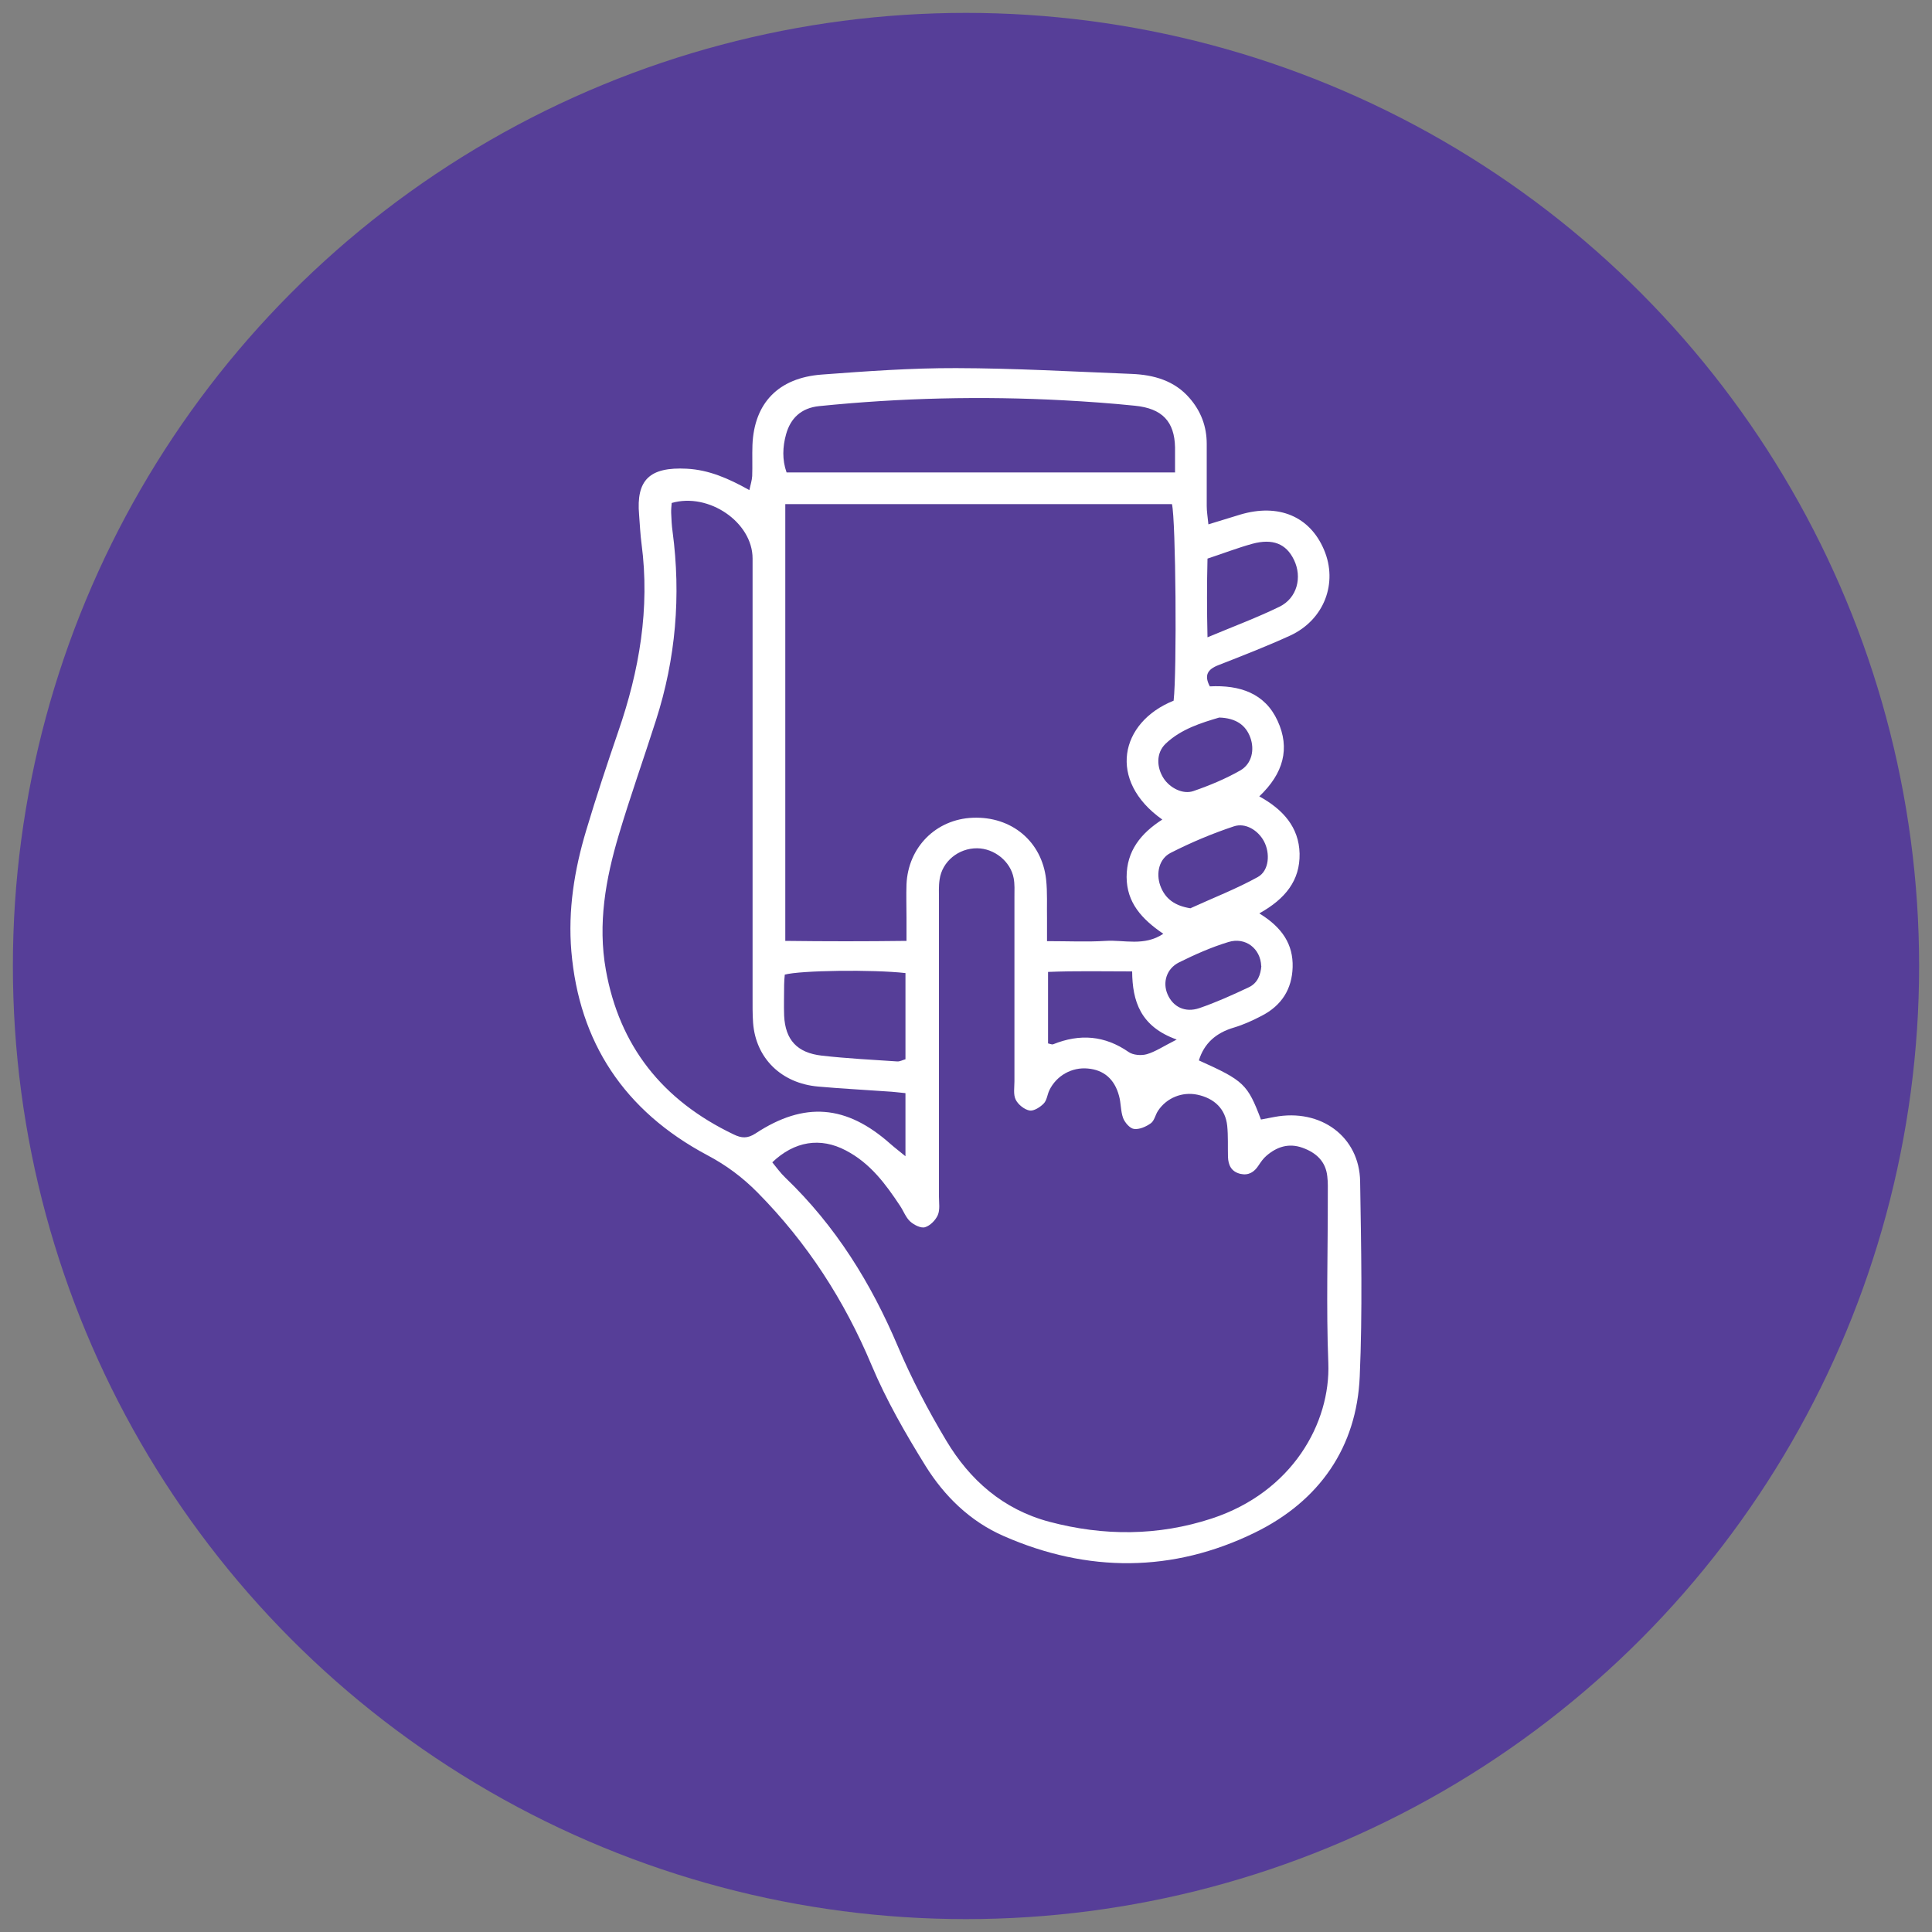
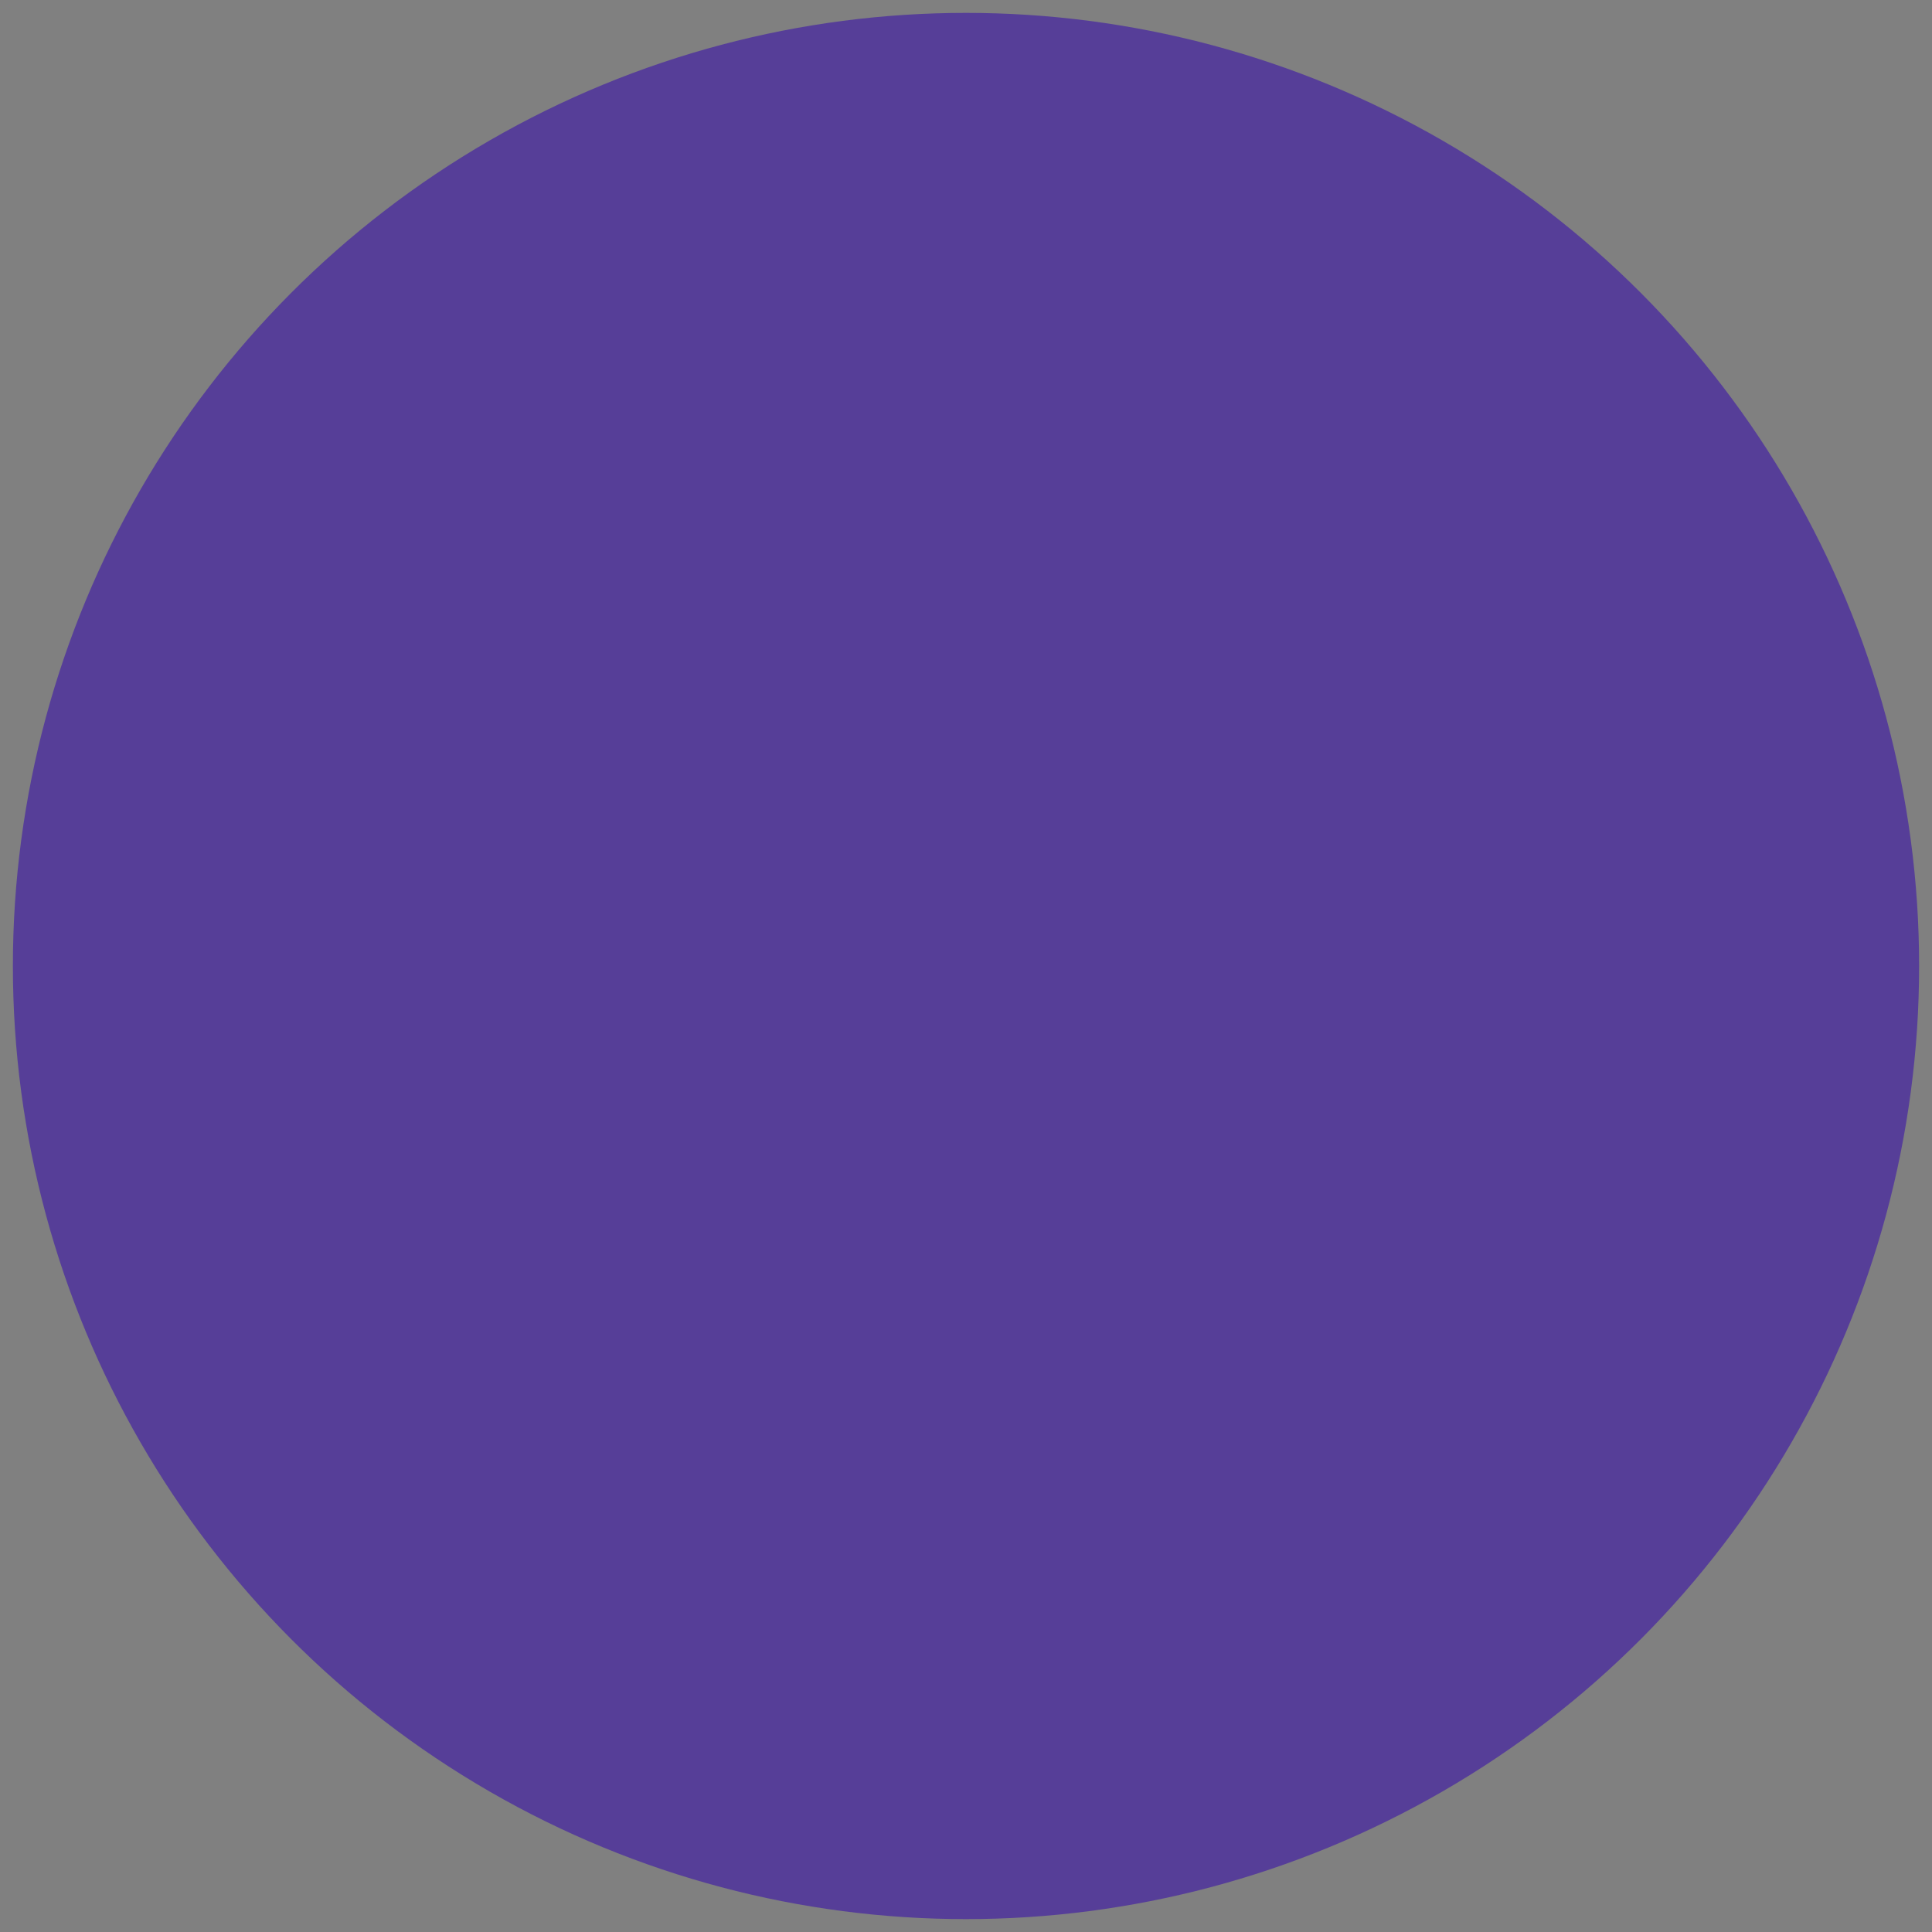
<svg xmlns="http://www.w3.org/2000/svg" viewBox="0 0 150 150">
  <rect x="0" y="0" width="150" height="150" fill="#808080" stroke="none" />
  <defs>
    <style>
      .cls-1 {
        fill: none;
      }

      .cls-2 {
        fill: #fff;
      }

      .cls-3 {
        fill: #563e98;
      }

      .cls-4 {
        clip-path: url(#clippath);
      }
    </style>
    <clipPath id="clippath">
      <rect class="cls-1" x="44.3" y="28.61" width="61.4" height="92.78" />
    </clipPath>
  </defs>
  <g id="bg">
    <circle class="cls-3" cx="75" cy="75" r="74" />
  </g>
  <g id="Layer_2">
    <g class="cls-4">
-       <path class="cls-2" d="M97.92,75c-.05-1.36-1.23-2.27-2.55-1.86-1.32.4-2.6.97-3.83,1.58-.98.49-1.29,1.56-.89,2.48.42.97,1.35,1.45,2.47,1.07,1.31-.45,2.57-1.02,3.82-1.61.72-.33.94-1.01.99-1.66M94.66,55.71c-1.35.4-2.96.88-4.17,2.04-.74.72-.7,1.83-.14,2.69.48.73,1.48,1.26,2.3.98,1.25-.43,2.5-.95,3.64-1.6.91-.52,1.13-1.62.78-2.57-.35-.95-1.11-1.5-2.41-1.54M92.44,70.51c1.75-.8,3.56-1.5,5.22-2.42.88-.49.97-1.85.47-2.78-.45-.84-1.43-1.46-2.34-1.15-1.68.56-3.32,1.25-4.89,2.05-.93.47-1.15,1.6-.82,2.54.38,1.05,1.15,1.58,2.35,1.77M93.75,43.37c-.05,2.05-.05,3.95,0,6.11,2.06-.86,3.88-1.54,5.6-2.38,1.36-.67,1.77-2.29,1.11-3.64-.6-1.24-1.64-1.67-3.23-1.24-1.12.31-2.21.73-3.48,1.15M81.37,81.01c.18.04.31.1.39.07,2.08-.84,4.01-.69,5.87.6.34.24.98.29,1.4.17.67-.19,1.26-.6,2.33-1.14-2.83-1.01-3.44-2.99-3.46-5.29-2.25,0-4.35-.05-6.53.04v5.57ZM70.31,75.55c-2.55-.29-8.19-.21-9.38.12-.02.25-.05.51-.05.78,0,.8-.03,1.61,0,2.41.09,1.86.99,2.88,2.93,3.1,1.95.22,3.91.32,5.86.45.2.01.41-.11.63-.17v-6.69ZM91.23,36.67c0-.76,0-1.35,0-1.93-.04-2.01-.99-3.03-3.12-3.24-1.84-.19-3.68-.32-5.53-.42-6.34-.34-12.66-.19-18.97.45-1.42.14-2.24.96-2.58,2.19-.27.97-.31,1.98.04,2.96h30.17ZM70.29,84.87c-.53-.05-.96-.11-1.4-.13-1.79-.13-3.59-.22-5.37-.38-2.86-.25-4.84-2.2-5.05-4.94-.05-.69-.04-1.4-.04-2.09,0-11.33,0-22.65,0-33.97,0-2.81-3.4-5.14-6.28-4.31-.02.25-.05.52-.04.78.02.48.04.97.11,1.45.66,4.97.25,9.85-1.29,14.64-.95,2.98-2,5.92-2.89,8.91-1.02,3.42-1.64,6.9-1,10.48,1.05,5.87,4.36,10.11,9.93,12.77.6.29,1.06.33,1.69-.08,3.8-2.5,7.06-2.22,10.47.81.34.3.7.57,1.17.96v-4.89ZM60.97,39.14v33.91c3.16.04,6.22.04,9.41,0v-1.81c0-.86-.03-1.72,0-2.57.12-2.89,2.29-5.07,5.15-5.18,3-.12,5.36,1.83,5.69,4.79.11,1.01.05,2.04.07,3.06,0,.52,0,1.04,0,1.73,1.67,0,3.12.07,4.56-.02,1.43-.09,2.98.44,4.47-.55-1.69-1.15-2.84-2.43-2.85-4.41,0-2.02,1.1-3.39,2.77-4.46-4.27-3.02-3.3-7.55.88-9.23.26-2.25.17-14.04-.13-15.26h-30.01ZM59.95,90.23c.33.4.64.84,1.03,1.21,3.91,3.75,6.65,8.19,8.72,13.07,1.07,2.53,2.36,4.99,3.78,7.36,1.81,3.02,4.38,5.32,7.99,6.28,4.21,1.12,8.45,1.11,12.6-.25,6.26-2.05,9.24-7.41,9.06-12.08-.17-4.34-.03-8.69-.04-13.04,0-.48.02-.97-.04-1.45-.12-1.14-.84-1.83-1.93-2.22-1.07-.38-1.99-.07-2.79.62-.25.21-.44.49-.62.76-.33.51-.77.79-1.4.65-.72-.17-.95-.69-.97-1.33-.02-.8.02-1.62-.06-2.41-.14-1.3-.99-2.13-2.33-2.41-1.16-.24-2.37.24-3.04,1.25-.21.31-.28.77-.56.97-.36.26-.89.5-1.31.44-.32-.04-.71-.5-.84-.84-.2-.54-.16-1.17-.32-1.73-.35-1.31-1.19-2.01-2.42-2.12-1.24-.12-2.44.55-2.99,1.69-.16.34-.19.78-.44,1.03-.27.28-.77.6-1.1.54-.41-.08-.89-.47-1.07-.84-.2-.4-.1-.95-.1-1.43,0-4.78,0-9.55,0-14.33,0-.48.03-.97-.06-1.44-.24-1.3-1.5-2.31-2.84-2.32-1.44-.01-2.71,1.02-2.91,2.42-.08.53-.05,1.07-.05,1.61,0,7.67,0,15.35,0,23.02,0,.48.09,1.01-.09,1.43-.17.39-.59.82-.99.94-.32.1-.86-.18-1.15-.44-.35-.32-.52-.82-.79-1.22-1.12-1.69-2.31-3.31-4.21-4.3-1.98-1.04-3.99-.73-5.73.94M97.81,70.94c1.75,1.08,2.6,2.39,2.55,4.15-.05,1.7-.85,2.98-2.41,3.78-.69.36-1.41.69-2.15.91-1.39.41-2.31,1.22-2.72,2.55,3.49,1.57,3.78,1.84,4.82,4.59.34-.07.7-.13,1.05-.2,3.59-.68,6.6,1.53,6.65,5.01.08,5.04.19,10.1-.03,15.13-.23,5.48-3.11,9.68-8.16,12.14-6.35,3.1-12.96,3.12-19.48.26-2.63-1.15-4.61-3.11-6.06-5.43-1.57-2.53-3.07-5.14-4.21-7.86-2.1-5-4.97-9.46-8.84-13.38-1.18-1.19-2.41-2.11-3.9-2.9-6.47-3.44-9.96-8.79-10.56-15.83-.27-3.19.23-6.32,1.15-9.38.77-2.58,1.62-5.14,2.49-7.68,1.64-4.74,2.47-9.57,1.81-14.57-.1-.75-.13-1.5-.19-2.25-.24-2.72.81-3.74,3.7-3.59,1.73.09,3.25.76,4.86,1.66.09-.42.2-.75.22-1.09.03-.8-.01-1.61.02-2.41.13-3.24,2-5.22,5.39-5.47,3.47-.26,6.95-.51,10.42-.5,4.54.01,9.09.27,13.63.45,1.74.07,3.33.53,4.49,1.87.9,1.03,1.34,2.22,1.34,3.56,0,1.61,0,3.22,0,4.83,0,.41.07.82.13,1.42.91-.28,1.69-.52,2.48-.76,2.97-.88,5.39.14,6.49,2.72,1.11,2.59.02,5.46-2.63,6.68-1.82.83-3.69,1.56-5.56,2.29-.86.33-1.12.8-.67,1.65,2.32-.12,4.28.53,5.26,2.67.99,2.14.46,4.09-1.42,5.87,1.84,1.01,3.08,2.39,3.13,4.44.04,2.09-1.11,3.52-3.12,4.64" />
-     </g>
+       </g>
  </g>
</svg>